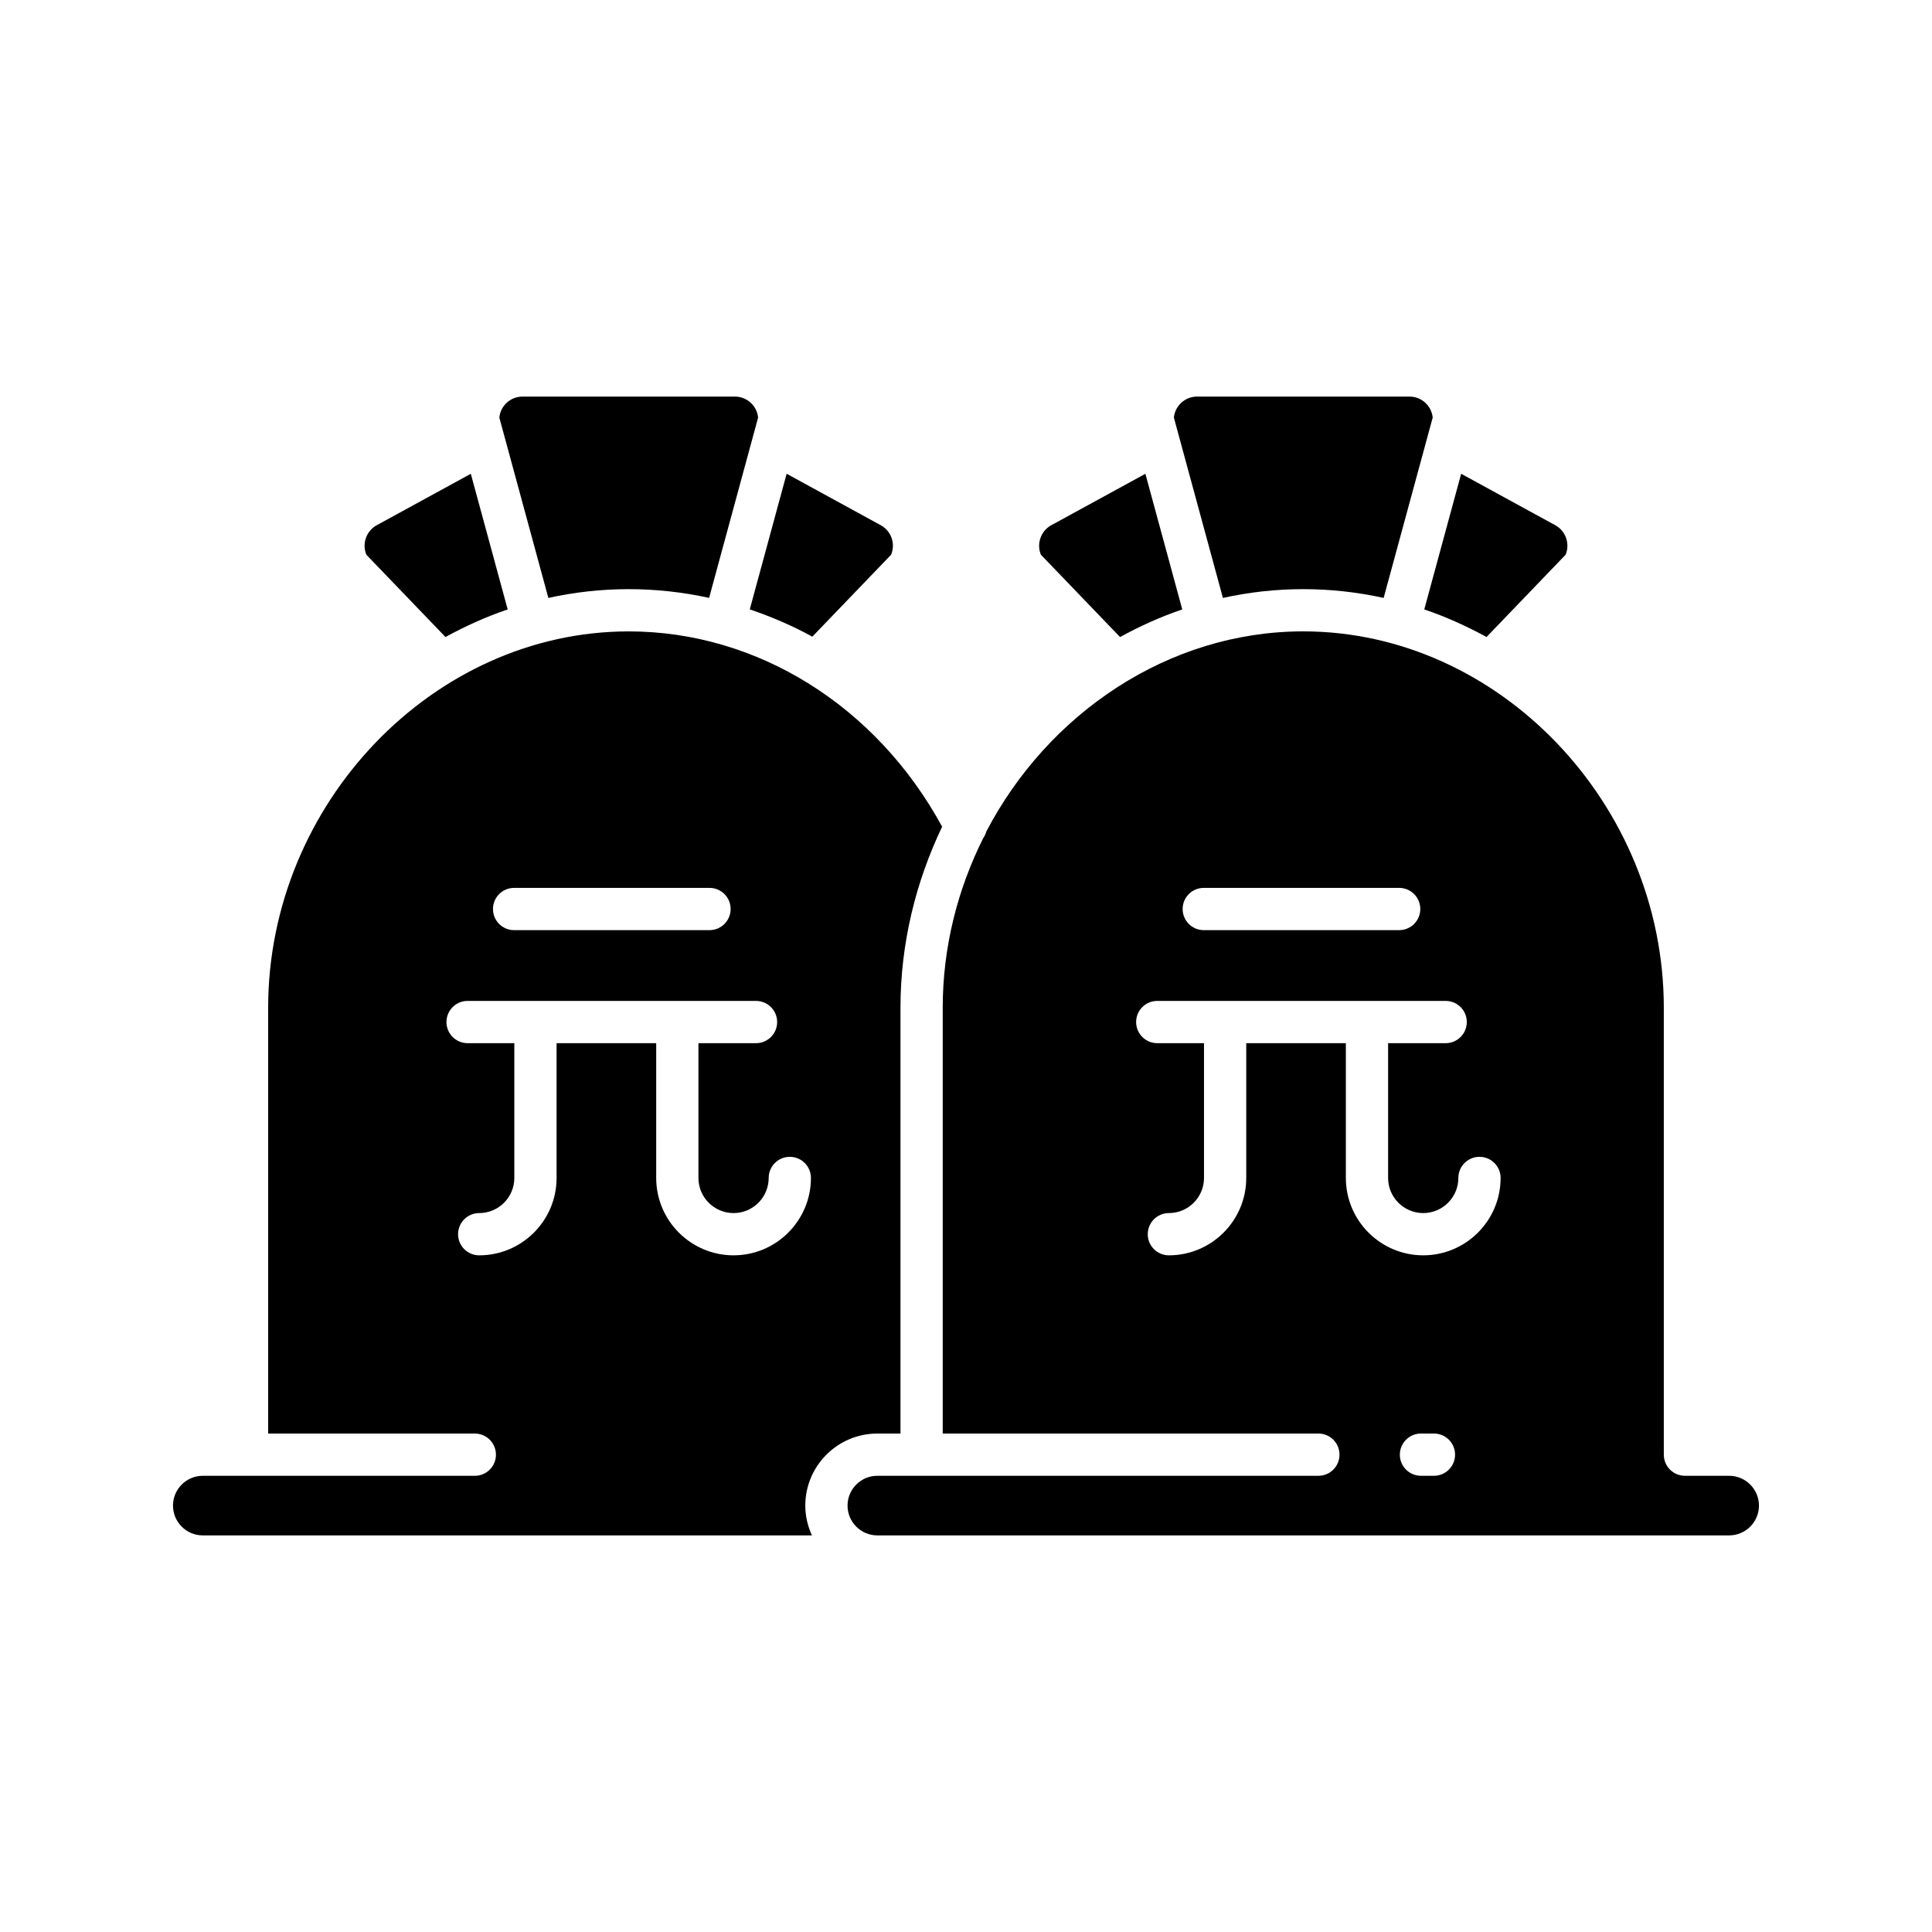
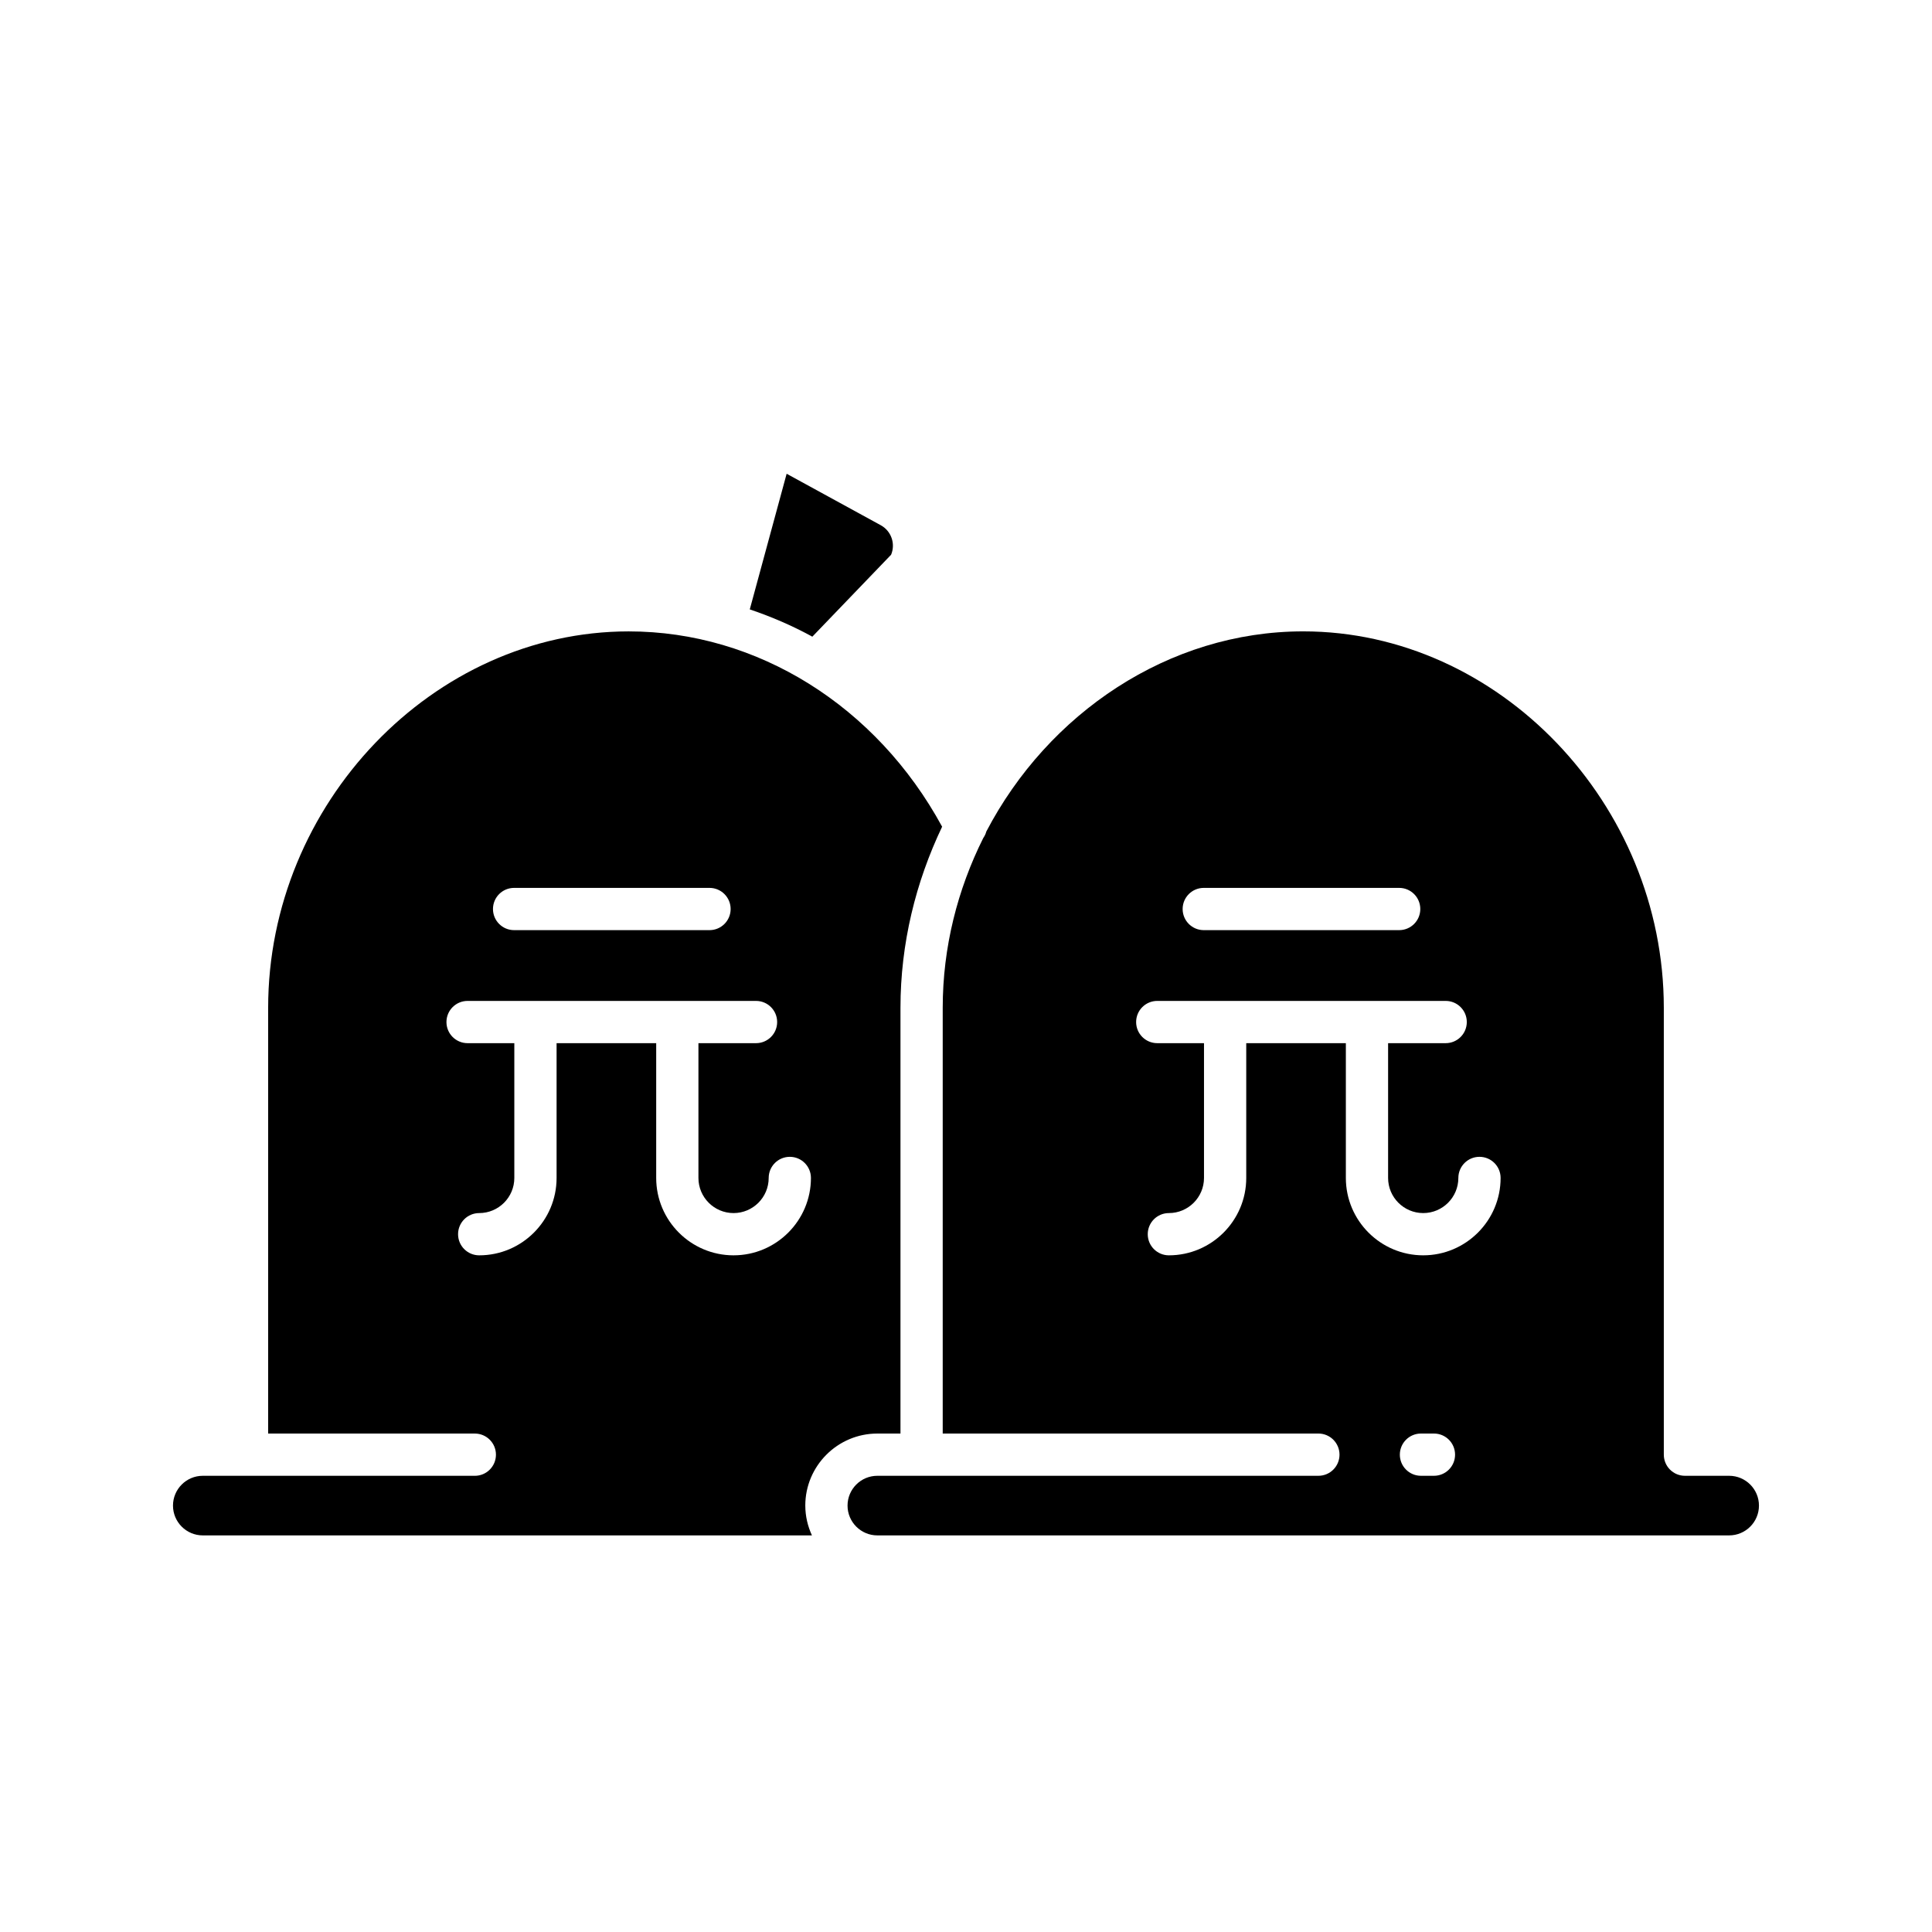
<svg xmlns="http://www.w3.org/2000/svg" fill="#000000" width="800px" height="800px" version="1.1" viewBox="144 144 512 512">
  <g>
-     <path d="m558.9 291.01c0.547-1.301 0.629-2.742 0.223-4.133-0.469-1.59-1.516-2.902-2.953-3.684l-24.949-13.637-9.773 35.945c5.715 1.945 11.215 4.426 16.492 7.316z" />
-     <path d="m489.38 300.13c7.269 0 14.395 0.809 21.301 2.328l13-47.805c-0.316-3.117-2.953-5.555-6.148-5.555h-56.301c-3.191 0-5.828 2.438-6.144 5.555l12.996 47.805c6.906-1.523 14.031-2.328 21.297-2.328z" />
-     <path d="m440.82 312.82c5.277-2.891 10.777-5.371 16.492-7.316l-9.773-35.945-24.949 13.637c-1.438 0.781-2.488 2.094-2.953 3.684-0.41 1.391-0.328 2.832 0.219 4.133z" />
    <path d="m380.15 291.01c1.215-2.887 0.066-6.285-2.738-7.816l-24.945-13.645-9.77 35.945c5.711 1.934 11.266 4.316 16.578 7.231z" />
-     <path d="m310.62 300.13c7.234 0 14.363 0.797 21.301 2.316l12.988-47.793c-0.316-3.117-2.953-5.555-6.144-5.555h-56.293c-3.199 0-5.832 2.438-6.148 5.555l12.996 47.805c6.906-1.523 14.031-2.328 21.301-2.328z" />
-     <path d="m240.87 286.88c-0.402 1.391-0.32 2.832 0.223 4.133l20.961 21.805c5.277-2.891 10.773-5.371 16.488-7.312l-9.773-35.945-24.949 13.637c-1.434 0.781-2.477 2.094-2.949 3.684z" />
    <path d="m602.25 535.1h-11.723c-3.094 0-5.598-2.504-5.598-5.598v-118.41c0-54.082-43.754-99.773-95.551-99.773-35.75 0-67.652 21.777-83.996 53.051-0.16 0.621-0.445 1.188-0.809 1.719-6.801 13.617-10.742 28.918-10.742 45.004v112.81h99.555c3.094 0 5.598 2.504 5.598 5.598s-2.504 5.598-5.598 5.598h-116.88c-4.356 0-7.898 3.543-7.898 7.898s3.543 7.898 7.898 7.898h225.74c4.356 0 7.898-3.543 7.898-7.898s-3.543-7.898-7.898-7.898zm-139.24-155.8h51.785c3.094 0 5.598 2.504 5.598 5.598s-2.504 5.598-5.598 5.598h-51.785c-3.094 0-5.598-2.504-5.598-5.598s2.504-5.598 5.598-5.598zm61 155.8h-3.438c-3.094 0-5.598-2.504-5.598-5.598s2.504-5.598 5.598-5.598h3.438c3.094 0 5.598 2.504 5.598 5.598s-2.504 5.598-5.598 5.598zm-2.84-58.426c-11.305 0-20.504-9.199-20.504-20.504v-35.719h-26.398v35.719c0 11.305-9.199 20.504-20.504 20.504-3.094 0-5.598-2.504-5.598-5.598s2.504-5.598 5.598-5.598c5.133 0 9.309-4.176 9.309-9.309v-35.719h-12.387c-3.094 0-5.598-2.504-5.598-5.598s2.504-5.598 5.598-5.598h76.434c3.094 0 5.598 2.504 5.598 5.598s-2.504 5.598-5.598 5.598h-15.258v35.719c0 5.133 4.176 9.309 9.309 9.309s9.309-4.176 9.309-9.309c0-3.094 2.504-5.598 5.598-5.598s5.598 2.504 5.598 5.598c0.004 11.301-9.199 20.504-20.504 20.504z" />
    <path d="m357.41 543c0-10.527 8.566-19.094 19.094-19.094h6.129v-112.81c0-17.098 4.059-33.379 11.039-48.012-17.406-31.977-48.965-51.758-83.059-51.758-51.797 0-95.551 45.691-95.551 99.773v112.81h54.77c3.094 0 5.598 2.504 5.598 5.598s-2.504 5.598-5.598 5.598l-60.367-0.004h-11.723c-4.356 0-7.898 3.543-7.898 7.898s3.543 7.898 7.898 7.898h161.43c-1.105-2.414-1.758-5.074-1.758-7.898zm-77.168-163.7h51.785c3.094 0 5.598 2.504 5.598 5.598s-2.504 5.598-5.598 5.598h-51.785c-3.094 0-5.598-2.504-5.598-5.598s2.504-5.598 5.598-5.598zm58.16 97.375c-11.305 0-20.504-9.199-20.504-20.504v-35.719h-26.398v35.719c0 11.305-9.199 20.504-20.508 20.504-3.094 0-5.598-2.504-5.598-5.598s2.504-5.598 5.598-5.598c5.133 0 9.309-4.176 9.309-9.309v-35.719h-12.387c-3.094 0-5.598-2.504-5.598-5.598s2.504-5.598 5.598-5.598h76.441c3.094 0 5.598 2.504 5.598 5.598s-2.504 5.598-5.598 5.598h-15.262v35.719c0 5.133 4.176 9.309 9.309 9.309s9.309-4.176 9.309-9.309c0-3.094 2.504-5.598 5.598-5.598s5.598 2.504 5.598 5.598c0 11.301-9.199 20.504-20.504 20.504z" />
  </g>
</svg>